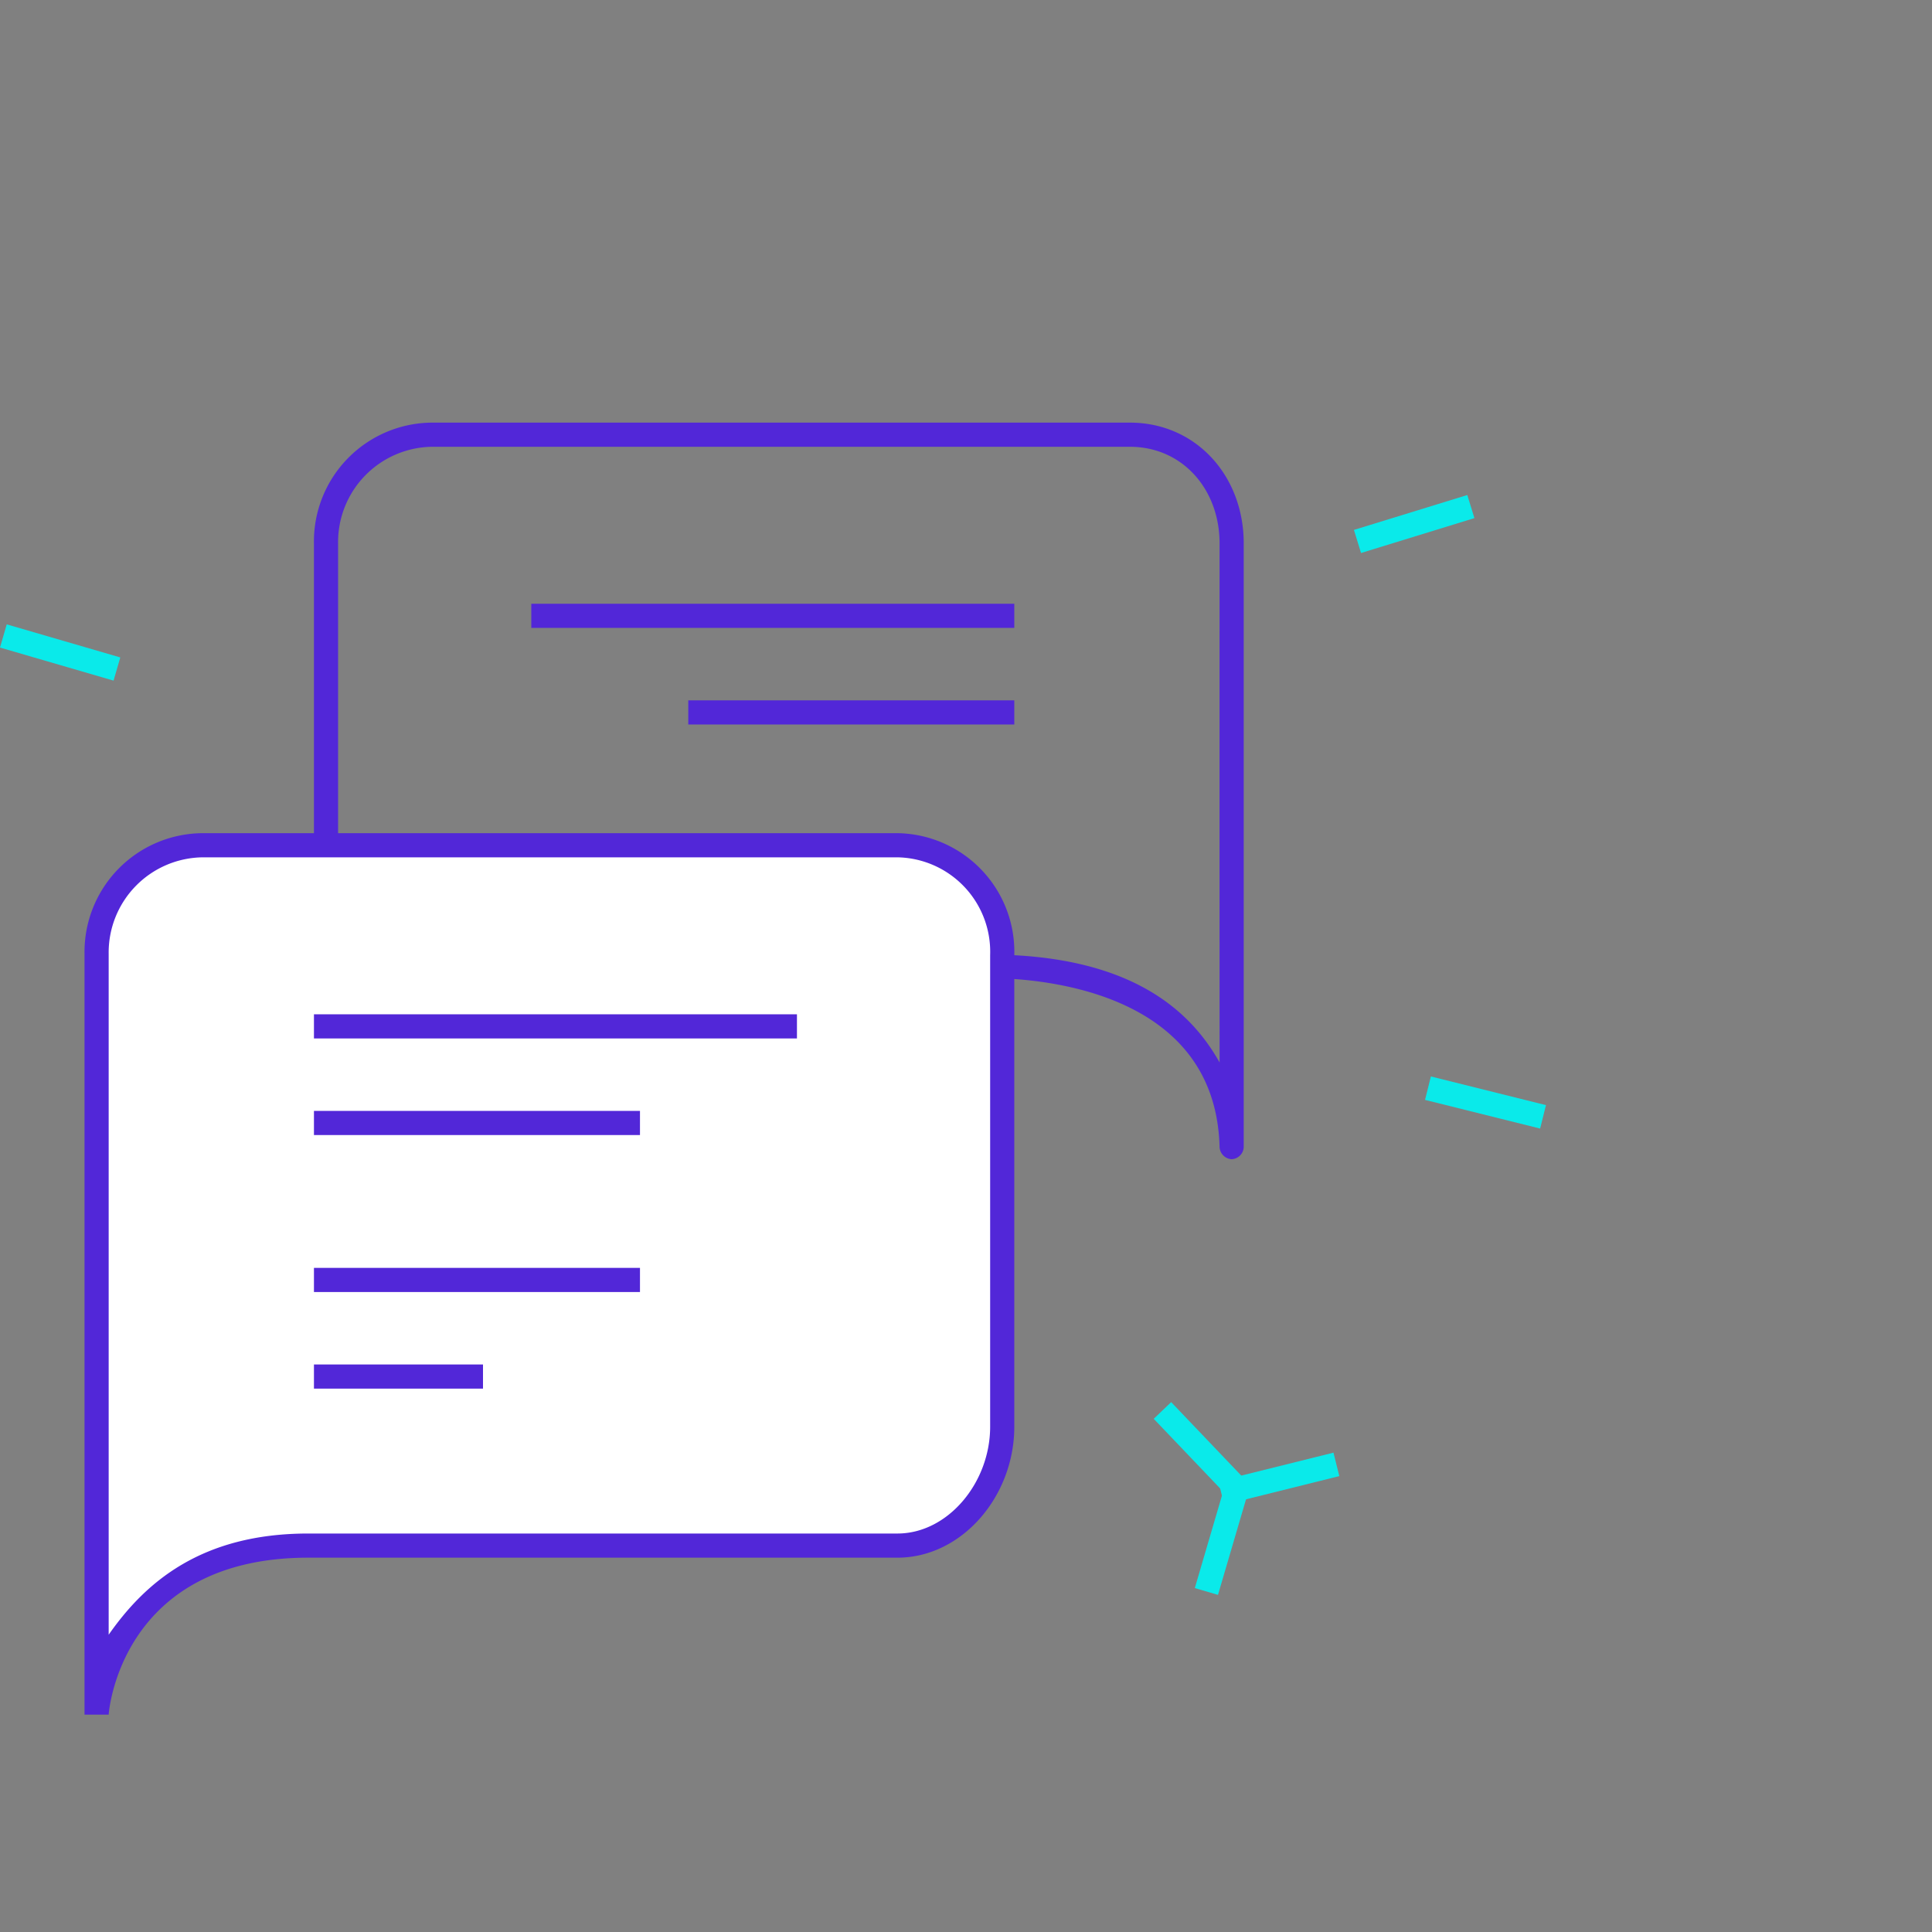
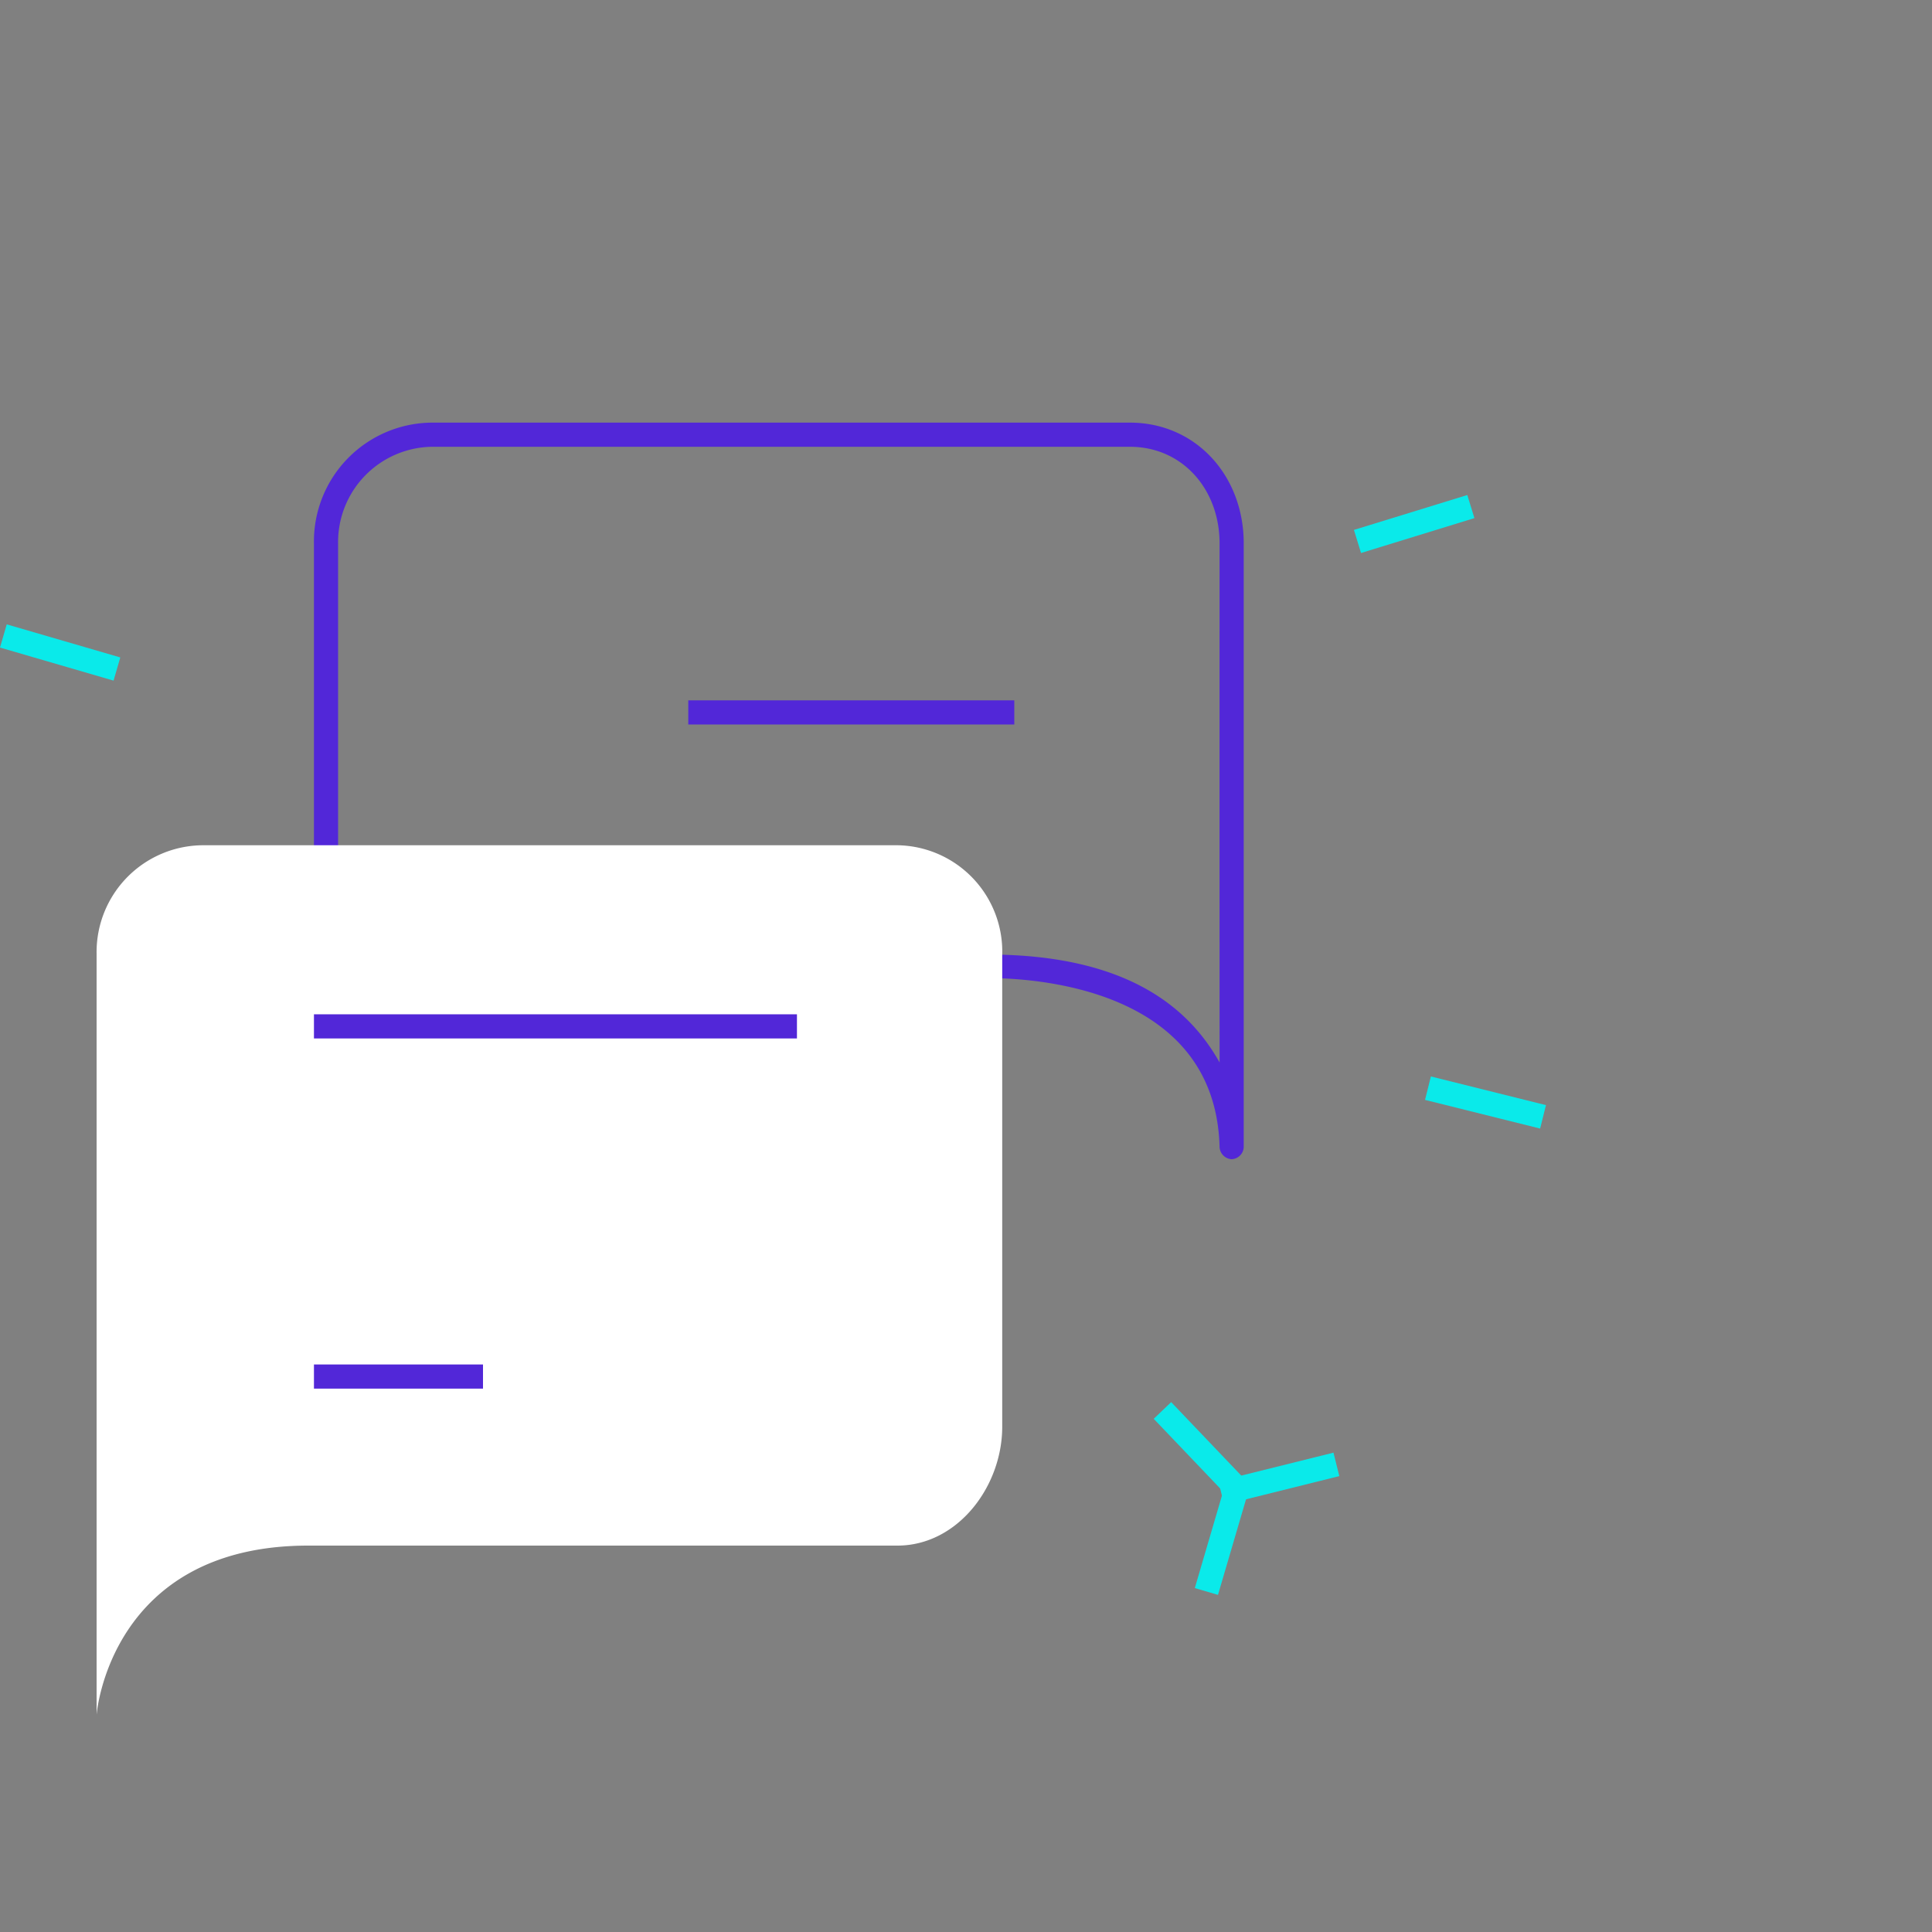
<svg xmlns="http://www.w3.org/2000/svg" width="160" height="160" viewBox="0 0 160 160">
  <rect x="0" y="0" width="160" height="160" fill="#808080" stroke="none" />
  <title>flex</title>
  <path d="M102,96a1.061,1.061,0,0,1-1-1c-.341-13.454-15.992-14-19.2-14H35.66A9.672,9.672,0,0,1,26,71V45.043A9.84,9.84,0,0,1,35.819,35h57.75C99.036,35,103,39.393,103,45V95A1.048,1.048,0,0,1,102,96ZM35.819,37A7.891,7.891,0,0,0,28,45.053V71.045A7.806,7.806,0,0,0,35.819,79h9.338c.025,0,.138.033.163.035l36.483.016c11.763,0,16.768,4.595,19.2,8.942C100.992,74.1,101,45,101,45c0-4.492-3.085-8-7.431-8Zm67.5,8.043h0Z" fill="#5227d8" />
  <path d="M83,79.093A8.813,8.813,0,0,0,74.319,70h-57.5A8.848,8.848,0,0,0,8,79v63s1.069-14,17.529-14H74.319C79.29,128,83,123.126,83,118.155Z" fill="#fff" />
-   <path d="M9,142H7V79a9.837,9.837,0,0,1,9.819-10h57.5A9.823,9.823,0,0,1,84,79.093v39.062C84,123.933,79.646,129,74.319,129H25.529C10.193,129,9.029,141.467,9,142Zm7.819-71A7.882,7.882,0,0,0,9,79v56.38C12,131.092,16.622,127,25.529,127H74.319c4.187,0,7.681-4.215,7.681-8.845V79.093A7.823,7.823,0,0,0,74.319,71Z" fill="#5227d8" />
  <rect x="26" y="84" width="40" height="2" fill="#5227d8" />
-   <rect x="26" y="92" width="27" height="2" fill="#5227d8" />
  <rect x="57" y="58" width="27" height="2" fill="#5227d8" />
-   <rect x="26" y="105" width="27" height="2" fill="#5227d8" />
  <rect x="26" y="113" width="14" height="2" fill="#5227d8" />
-   <rect x="44" y="50" width="40" height="2" fill="#5227d8" />
  <rect x="96.381" y="126.087" width="9.823" height="2" transform="translate(-49.181 188.481) rotate(-73.64)" fill="#0aeaea" />
  <rect x="98.659" y="115.452" width="2" height="9.823" transform="translate(-55.533 102.069) rotate(-43.653)" fill="#0aeaea" />
  <rect x="3.981" y="49.139" width="2" height="9.795" transform="translate(-48.293 43.709) rotate(-73.762)" fill="#0aeaea" />
  <rect x="112.203" y="42.397" width="9.824" height="2" transform="translate(-7.584 36.372) rotate(-17.108)" fill="#0aeaea" />
  <rect x="122.024" y="86.394" width="2" height="9.823" transform="translate(4.693 188.617) rotate(-76.015)" fill="#0aeaea" />
  <rect x="100.997" y="121.458" width="9.823" height="2.001" transform="translate(-26.428 29.186) rotate(-13.968)" fill="#0aeaea" />
</svg>